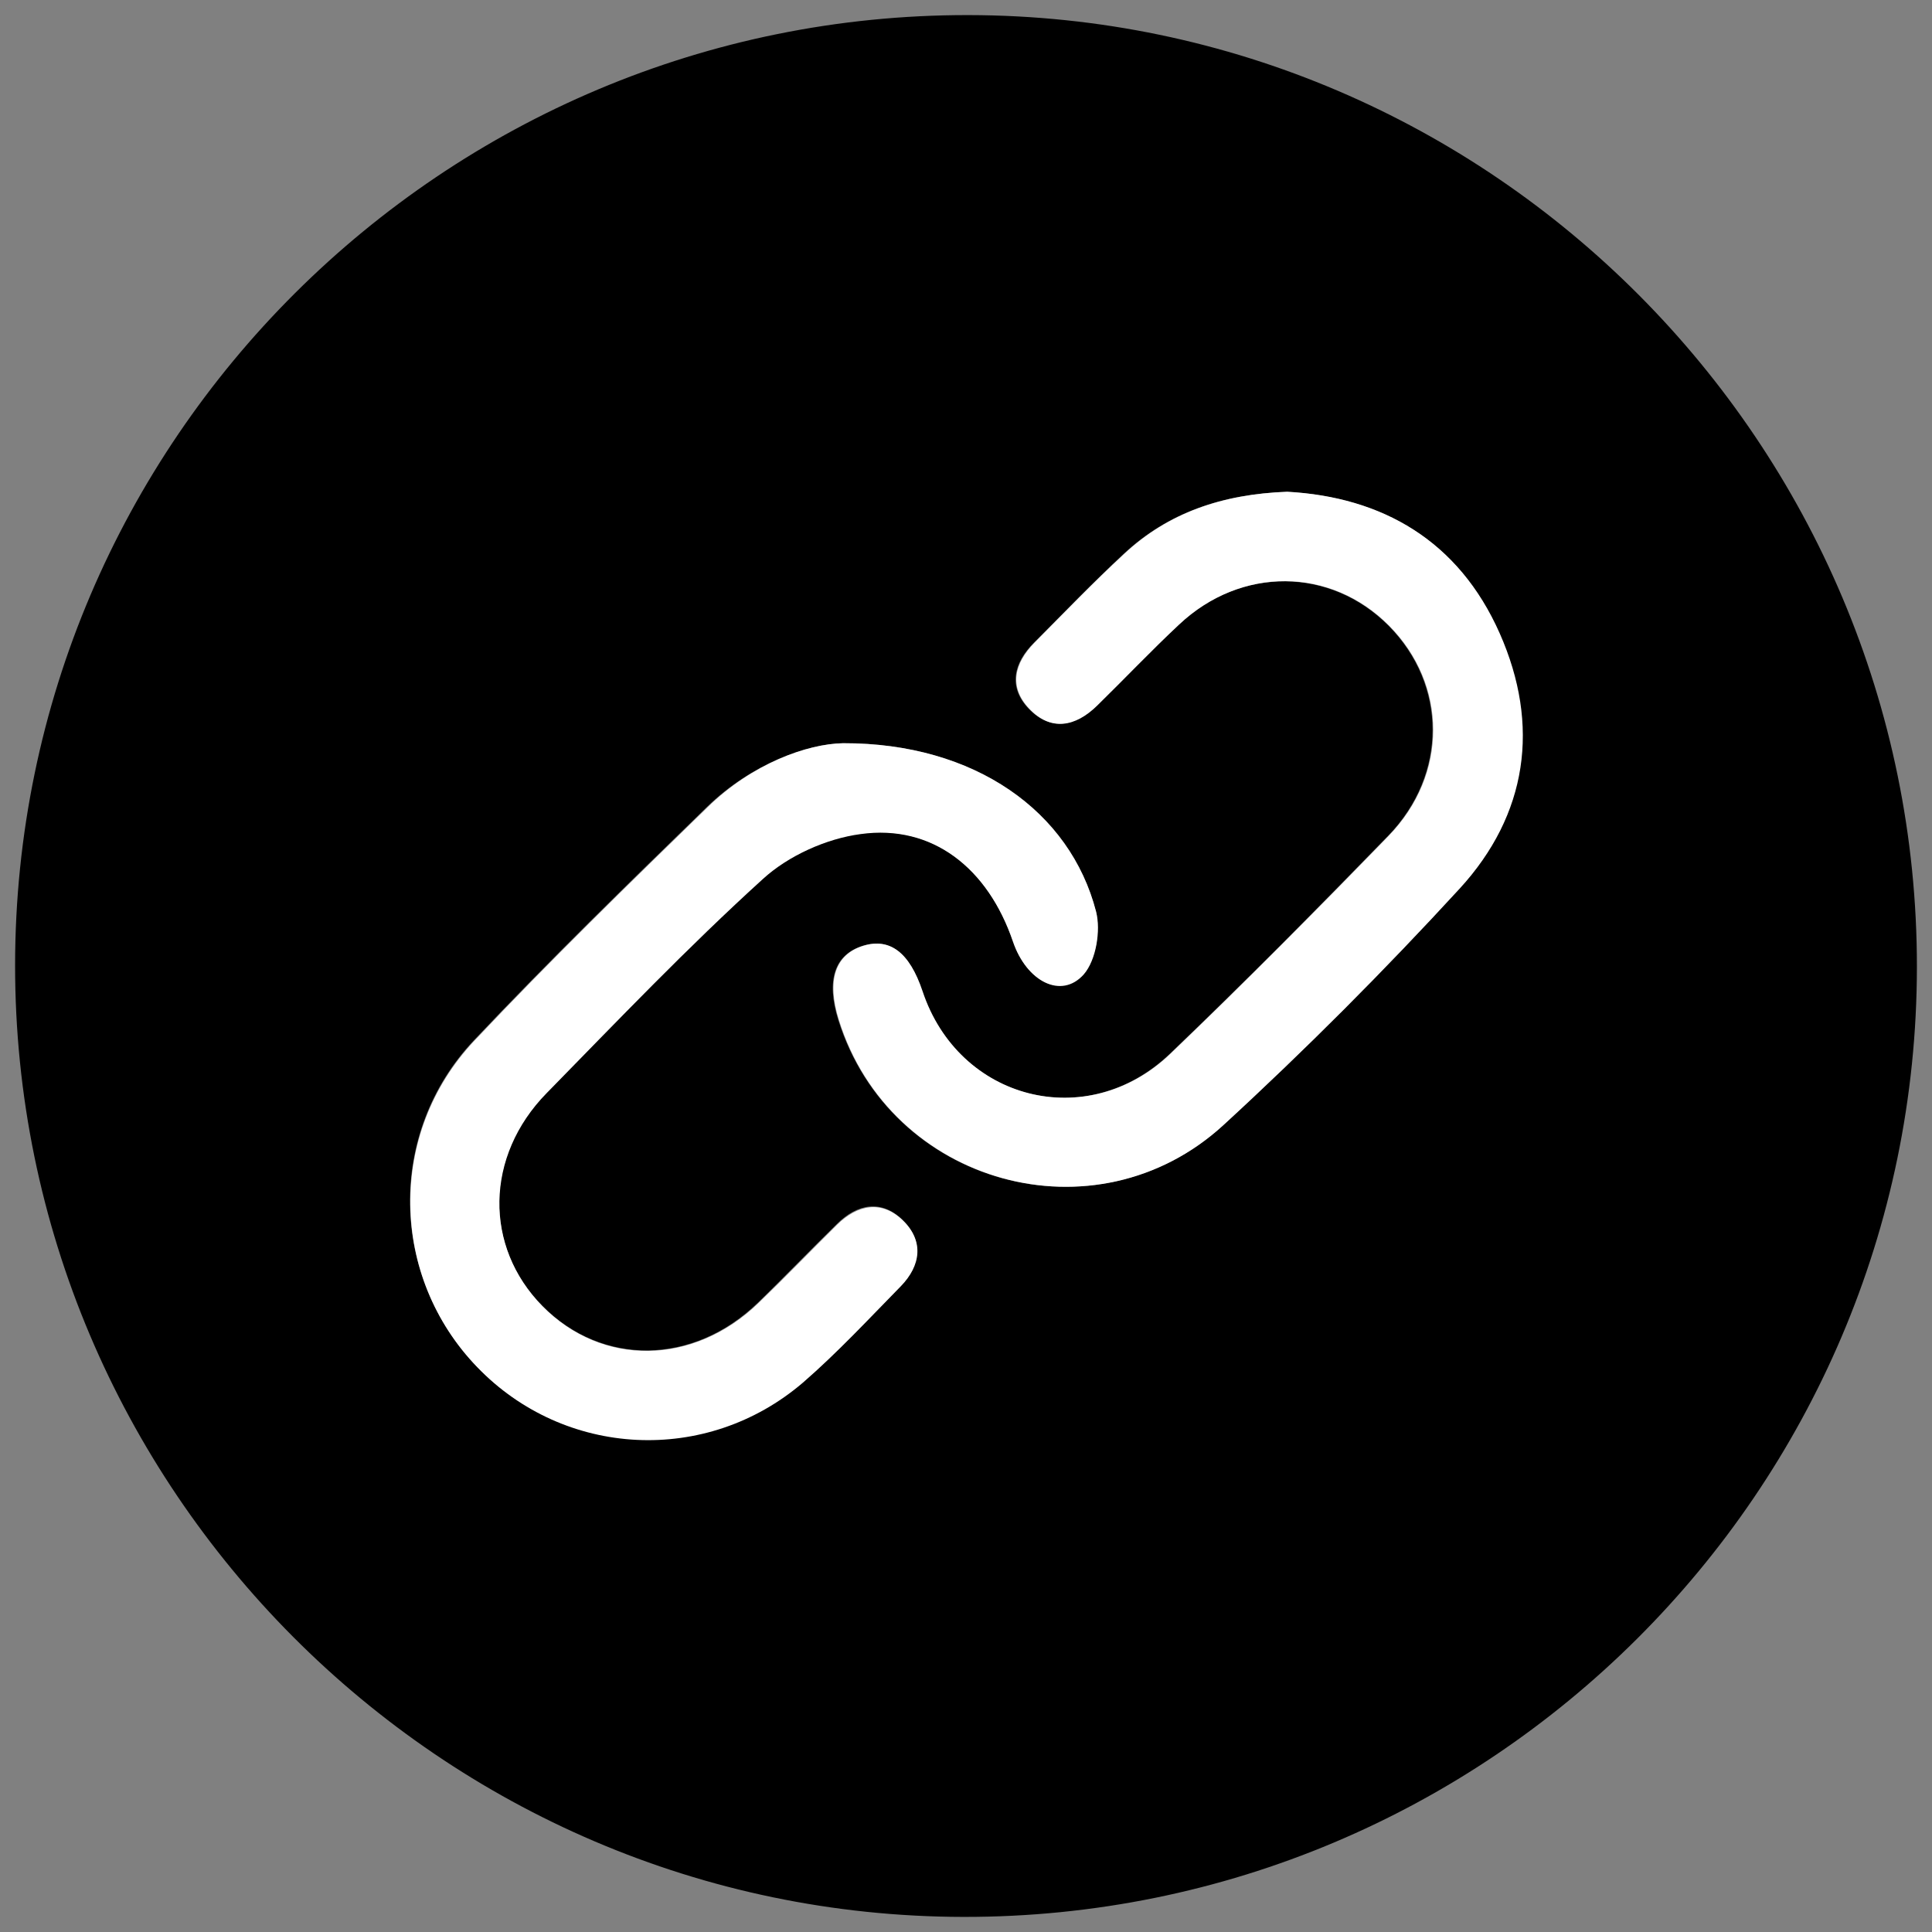
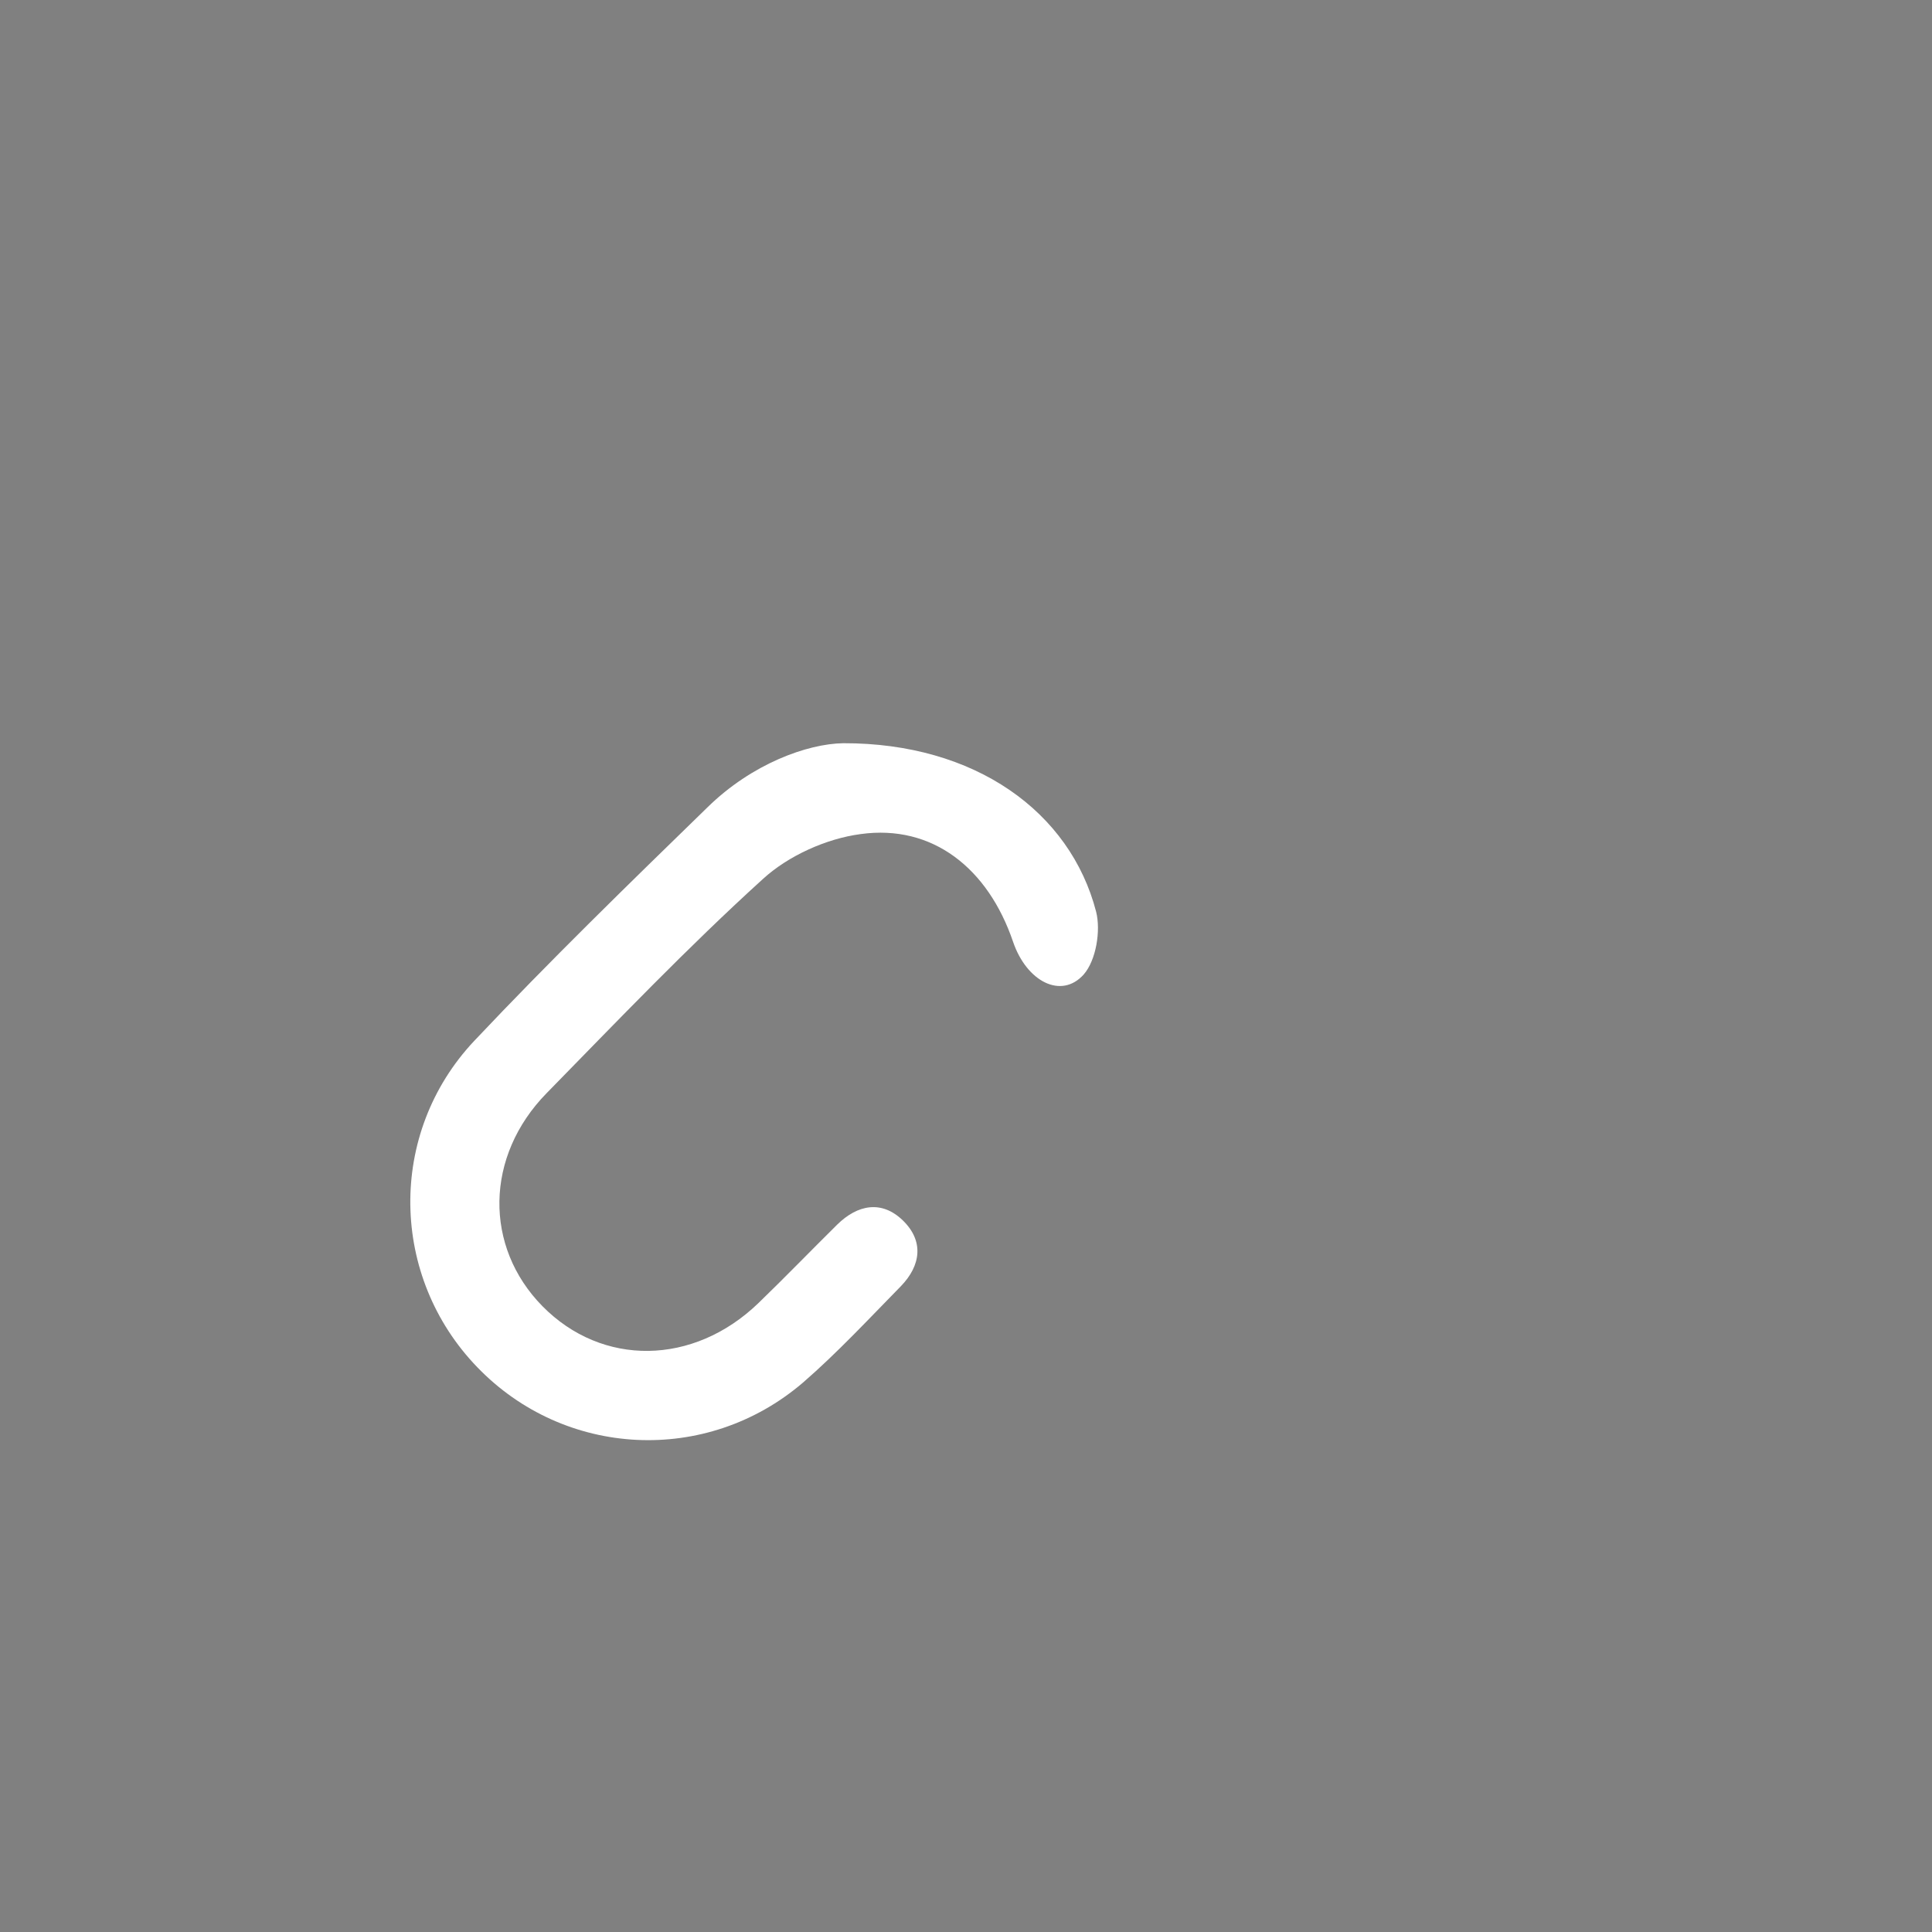
<svg xmlns="http://www.w3.org/2000/svg" version="1.1" id="Layer_1" x="0px" y="0px" viewBox="0 0 64 64" style="enable-background:new 0 0 64 64;" xml:space="preserve">
  <rect x="0" y="0" width="64" height="64" fill="#808080" stroke="none" />
  <style type="text/css">
	.st0{fill:#FFFFFF;}
</style>
  <g>
-     <path d="M63.5,32.03C63.49,49.4,49.31,63.53,31.91,63.5C14.6,63.47,0.49,49.3,0.5,31.97C0.51,14.6,14.69,0.47,32.09,0.5   C49.4,0.53,63.51,14.69,63.5,32.03z M27.93,24.62c-1.19,0.02-3.03,0.68-4.5,2.1c-2.61,2.54-5.23,5.09-7.73,7.74   c-2.89,3.06-2.79,7.81,0.1,10.81c2.9,3,7.59,3.25,10.79,0.51c1.15-0.98,2.18-2.1,3.24-3.19c0.67-0.69,0.77-1.5,0.07-2.18   c-0.7-0.68-1.5-0.54-2.18,0.14c-0.88,0.86-1.73,1.75-2.61,2.6c-2.15,2.08-5.17,2.11-7.15,0.1c-1.94-1.97-1.91-4.97,0.14-7.06   c2.35-2.4,4.68-4.83,7.16-7.09c0.85-0.77,2.1-1.33,3.24-1.49c2.37-0.32,4.22,1.13,5.05,3.57c0.45,1.32,1.6,1.91,2.34,1.08   c0.41-0.47,0.57-1.44,0.41-2.08C35.46,26.89,32.3,24.61,27.93,24.62z M42.64,16.29c-2.16,0.08-3.95,0.69-5.42,2.06   c-1.02,0.95-1.98,1.95-2.97,2.94c-0.67,0.67-0.86,1.46-0.18,2.18c0.73,0.76,1.54,0.6,2.26-0.1c0.9-0.89,1.78-1.82,2.71-2.68   c2.07-1.93,5.03-1.9,6.96,0.04c1.93,1.95,1.96,4.92-0.02,6.96c-2.37,2.44-4.76,4.86-7.22,7.21c-2.76,2.65-7.02,1.55-8.22-2.07   c-0.42-1.28-1.07-1.77-1.96-1.5c-0.94,0.29-1.22,1.15-0.81,2.46c1.71,5.45,8.51,7.36,12.74,3.48c2.72-2.49,5.33-5.11,7.82-7.83   c2.25-2.45,2.68-5.41,1.33-8.46C48.32,17.92,45.79,16.47,42.64,16.29z" />
    <path class="st0" d="M27.93,24.62c4.37-0.01,7.52,2.27,8.38,5.58c0.16,0.63,0,1.61-0.41,2.08c-0.74,0.83-1.89,0.24-2.34-1.08   c-0.83-2.44-2.67-3.9-5.05-3.57c-1.14,0.15-2.4,0.72-3.24,1.49c-2.49,2.26-4.81,4.69-7.16,7.09c-2.05,2.09-2.08,5.09-0.14,7.06   c1.98,2.01,5,1.97,7.15-0.1c0.88-0.85,1.74-1.74,2.61-2.6c0.68-0.67,1.48-0.82,2.18-0.14c0.7,0.68,0.6,1.49-0.07,2.18   c-1.06,1.08-2.1,2.2-3.24,3.19c-3.2,2.74-7.9,2.49-10.79-0.51c-2.89-2.99-2.99-7.74-0.1-10.81c2.5-2.65,5.12-5.2,7.73-7.74   C24.91,25.3,26.74,24.64,27.93,24.62z" />
-     <path class="st0" d="M42.64,16.29c3.15,0.17,5.68,1.62,7.04,4.69c1.35,3.05,0.92,6.01-1.33,8.46c-2.49,2.71-5.1,5.33-7.82,7.83   c-4.23,3.88-11.04,1.97-12.74-3.48c-0.41-1.31-0.13-2.17,0.81-2.46c0.88-0.27,1.53,0.22,1.96,1.5c1.2,3.62,5.46,4.72,8.22,2.07   c2.45-2.35,4.85-4.77,7.22-7.21c1.98-2.04,1.95-5.01,0.02-6.96c-1.93-1.95-4.9-1.98-6.96-0.04c-0.93,0.87-1.8,1.79-2.71,2.68   c-0.72,0.71-1.54,0.87-2.26,0.1c-0.68-0.72-0.49-1.5,0.18-2.18c0.98-0.99,1.95-2,2.97-2.94C38.69,16.99,40.49,16.37,42.64,16.29z" />
  </g>
</svg>